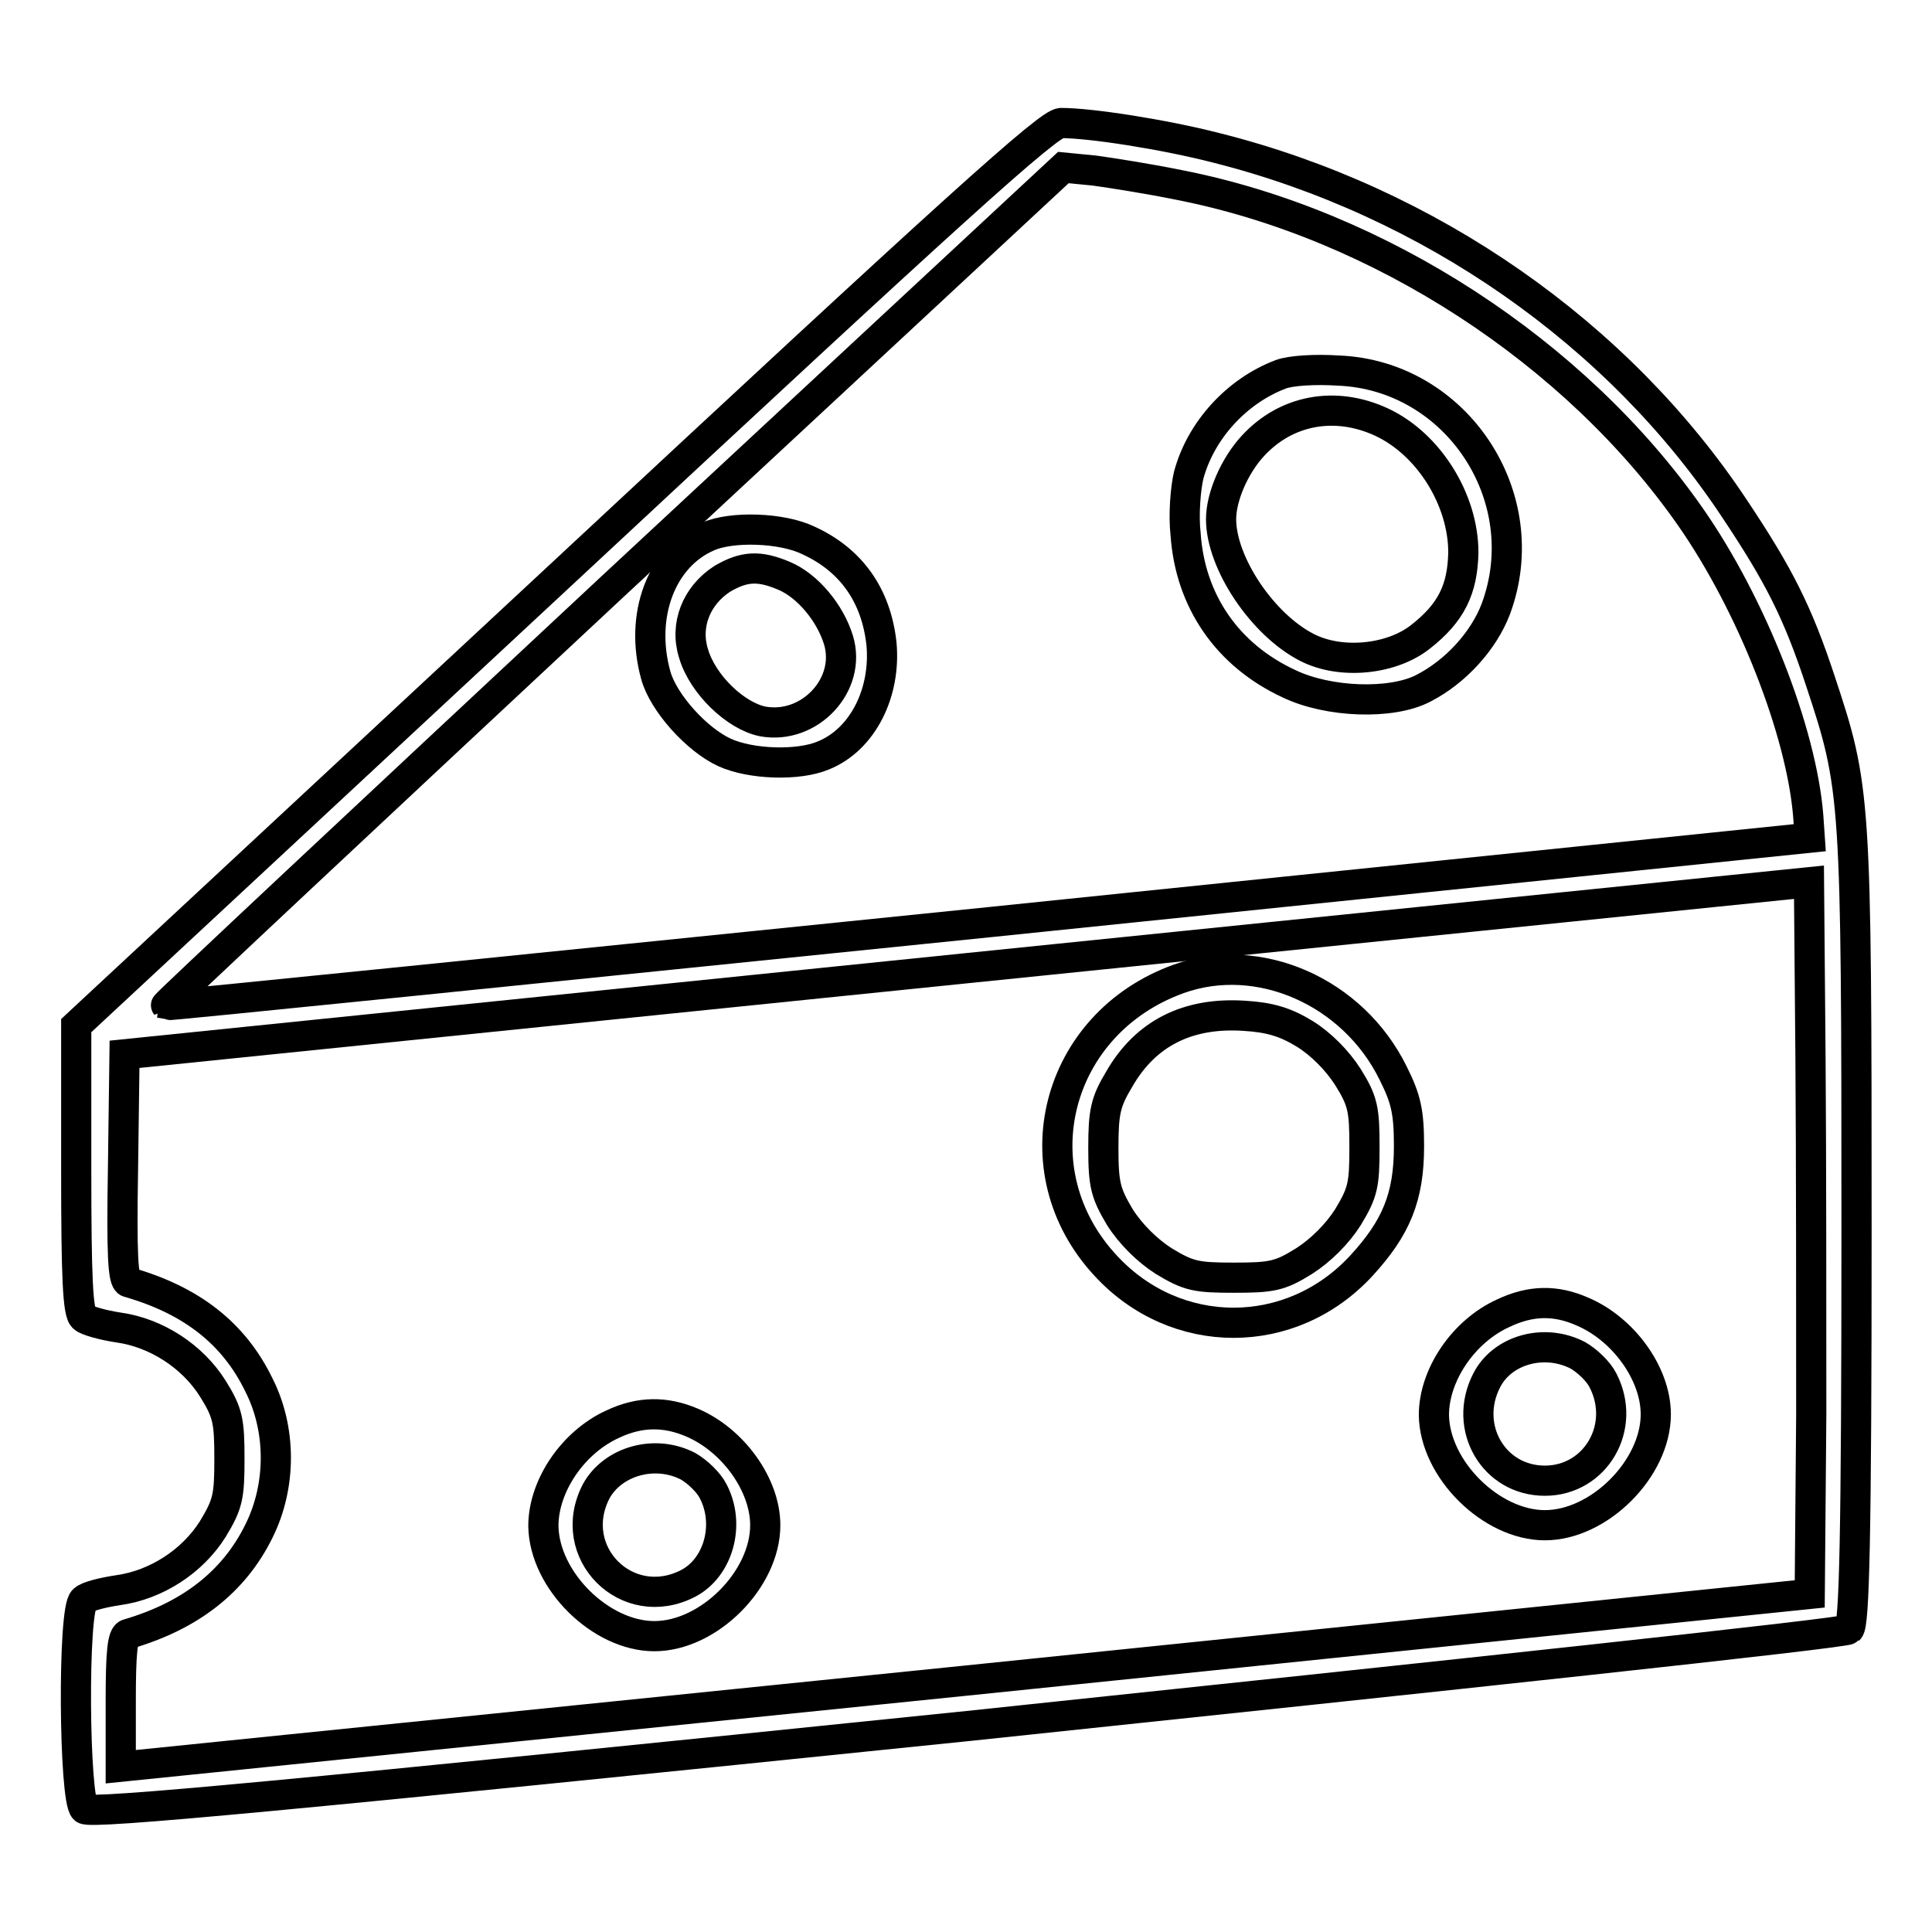
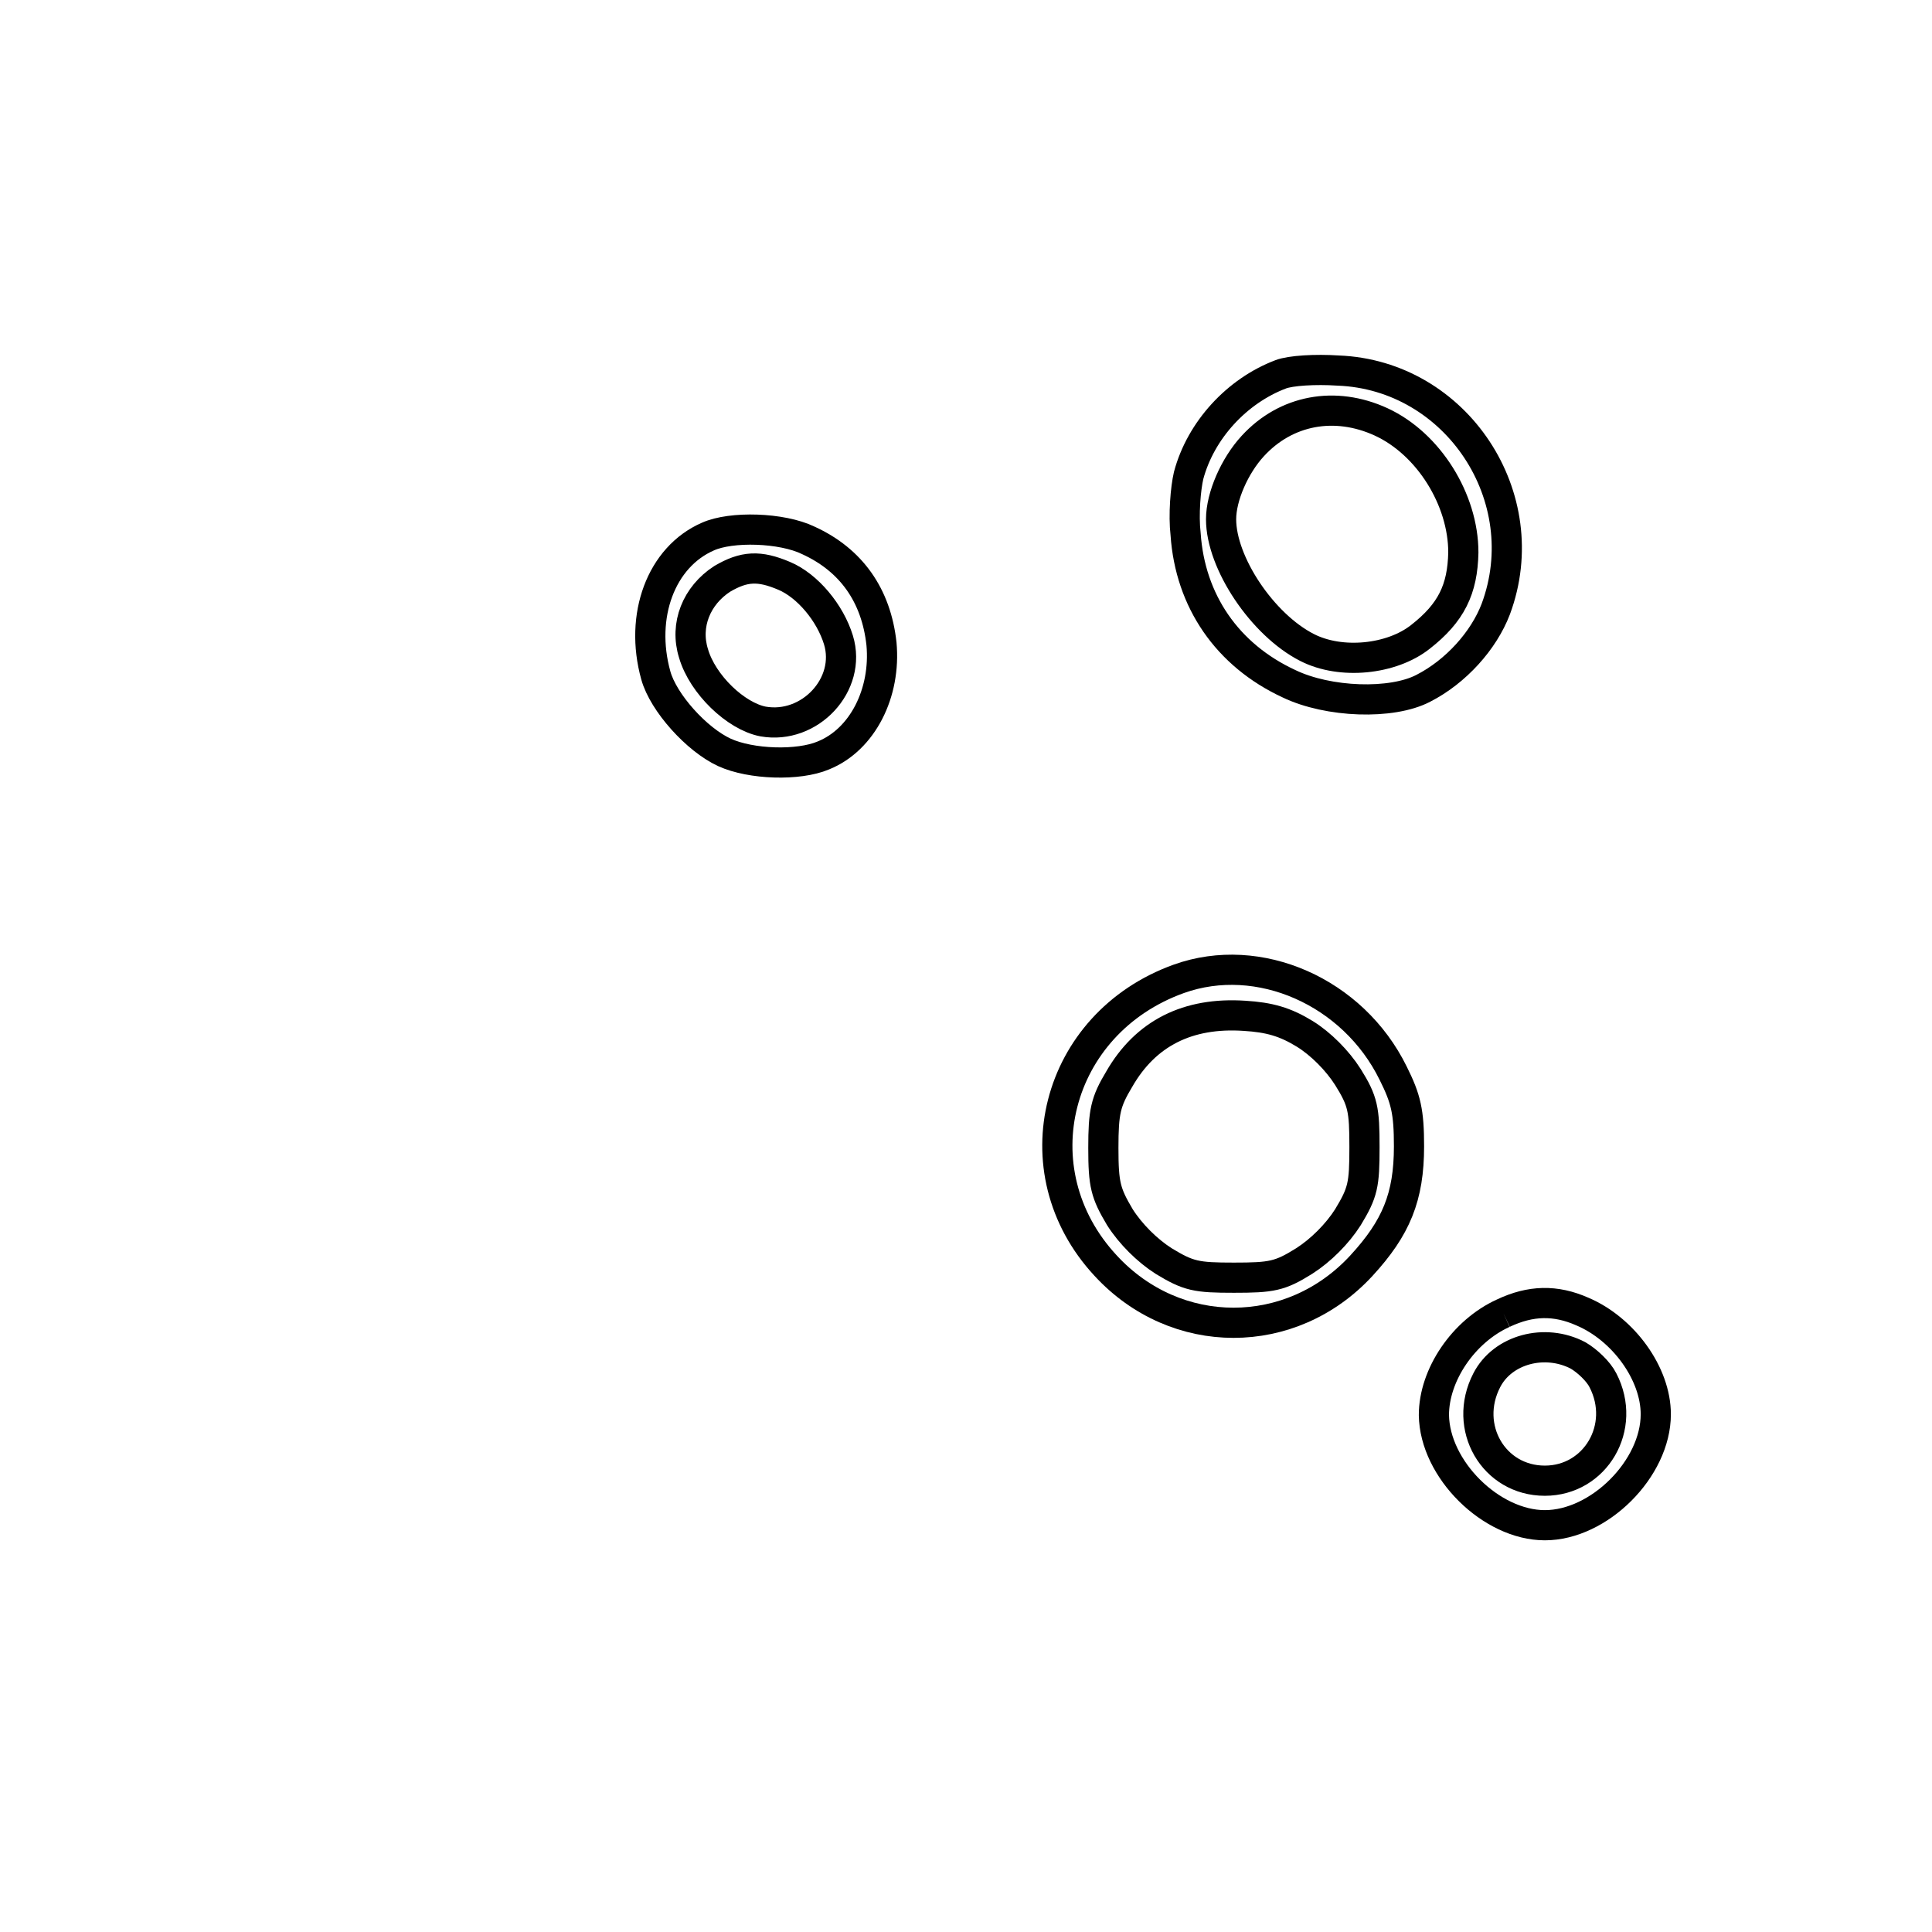
<svg xmlns="http://www.w3.org/2000/svg" version="1.1" x="0px" y="0px" viewBox="0 0 256 256" enable-background="new 0 0 256 256" xml:space="preserve">
  <g>
    <g>
      <g>
-         <path stroke-width="4" fill-opacity="0" stroke="#000000" d="M74.4,76.1l-64.3,59.8v19c0,14.3,0.2,19.2,1,19.7c0.4,0.4,2.6,1,4.6,1.3c5,0.7,9.8,3.8,12.5,8.1c2,3.2,2.2,4.3,2.2,9.3s-0.2,6-2.2,9.3c-2.7,4.3-7.5,7.4-12.5,8.1c-2,0.3-4.1,0.8-4.6,1.3c-1.5,1.1-1.3,26.5,0.1,27.7c0.8,0.7,26.5-1.7,117.1-11C192,222,244.5,216.4,245,215.9c0.7-0.6,1-11.9,1-52.9c0-57.8-0.1-58.6-4.8-72.8c-3-9.1-5.5-14-11.3-22.7c-15.4-23.3-40.5-40.8-68.7-47.9c-7-1.8-16.7-3.3-20.6-3.3C139,16.3,126.9,27.2,74.4,76.1z M156.2,24.5c26.6,5.2,52.6,22.2,67.8,44c8.1,11.6,14.7,28.4,15.6,39.6l0.2,2.9L131,122.2c-59.8,6.1-108.8,11.1-109,11c-0.1-0.1,26.6-25.1,59.3-55.6l59.6-55.4l4.1,0.4C147.2,22.9,152.3,23.7,156.2,24.5z M240,187.5l-0.2,23.7l-111.9,11.5L16,234.1v-8.7c0-6.3,0.2-8.8,1-8.9c8.2-2.4,14-6.9,17.3-13.6c3-6,3-13.5,0-19.4c-3.3-6.8-8.9-11.2-17.3-13.6c-0.7-0.2-0.9-3.6-0.7-15.2l0.2-15L128,128.3l111.7-11.4l0.2,23.4C240,153.2,240,174.4,240,187.5z" />
        <path stroke-width="4" fill-opacity="0" stroke="#000000" d="M169.7,49.6c-5.8,2.2-10.6,7.4-12.2,13.4c-0.4,1.7-0.7,5.2-0.4,7.8c0.6,8.8,5.5,16,13.7,19.8c5.2,2.5,13.6,2.8,17.8,0.6c4.3-2.2,8-6.3,9.6-10.5c5.5-14.8-5.2-31-20.9-31.6C174.3,48.9,171,49.1,169.7,49.6z M183,55.9c6.3,2.9,10.9,10.3,10.9,17.3c-0.1,4.9-1.6,8-5.7,11.2c-3.8,3-10.5,3.7-15,1.4c-5.9-3-11.4-11.2-11.4-17c0-3,1.8-7.1,4.2-9.7C170.4,54.3,176.9,53.1,183,55.9z" />
        <path stroke-width="4" fill-opacity="0" stroke="#000000" d="M93.8,71.1c-6.2,2.7-9.1,10.5-6.9,18.4c1,3.6,5.4,8.5,9.1,10.2c3.5,1.6,9.8,1.8,13.1,0.4c5.2-2.1,8.3-8.3,7.7-14.8c-0.7-6.4-4-11.1-9.7-13.7C103.6,69.9,96.9,69.7,93.8,71.1z M103.9,76.3c3.1,1.3,6.1,4.9,7.2,8.5c1.8,5.9-3.8,11.9-10,10.8c-3.6-0.7-8-4.9-9.2-9c-1.2-3.8,0.4-7.7,3.8-9.9C98.6,75,100.6,74.9,103.9,76.3z" />
        <path stroke-width="4" fill-opacity="0" stroke="#000000" d="M156.2,129.7c-16.4,5.9-21.4,25.4-9.7,38c9.3,10.1,24.6,10.1,33.9,0c4.6-5,6.3-9.1,6.3-15.8c0-4.6-0.4-6.3-2.1-9.7C179.3,131.4,166.8,125.9,156.2,129.7z M172.9,137c2.1,1.3,4.3,3.5,5.7,5.7c2,3.2,2.2,4.3,2.2,9.3c0,5-0.2,6-2.2,9.3c-1.4,2.2-3.6,4.4-5.8,5.8c-3.2,2-4.3,2.2-9.3,2.2s-6-0.2-9.3-2.2c-2.2-1.4-4.4-3.6-5.8-5.8c-1.9-3.2-2.2-4.3-2.2-9.2c0-4.8,0.3-6.1,2.1-9.1c3.5-6.1,9.1-8.9,16.6-8.4C168.2,134.8,170.3,135.4,172.9,137z" />
-         <path stroke-width="4" fill-opacity="0" stroke="#000000" d="M199.2,174c-5.3,2.4-9.2,8.2-9.2,13.5c0.1,7.2,7.6,14.6,14.7,14.6c7.2,0,14.7-7.5,14.7-14.7c0-5.4-4.3-11.3-9.7-13.6C206.1,172.2,202.8,172.3,199.2,174z M209.1,179.6c1.2,0.7,2.7,2.1,3.3,3.3c3.2,6.2-1,13.3-7.7,13.3c-6.8,0-10.9-7.1-7.7-13.3C199.1,178.8,204.7,177.3,209.1,179.6z" />
-         <path stroke-width="4" fill-opacity="0" stroke="#000000" d="M81.2,188.7c-5.3,2.4-9.2,8.2-9.2,13.5c0.1,7.2,7.6,14.6,14.7,14.6c7.2,0,14.7-7.5,14.7-14.7c0-5.4-4.3-11.3-9.7-13.6C88.2,187,84.8,187,81.2,188.7z M91.2,194.3c1.2,0.7,2.7,2.1,3.3,3.3c2.3,4.4,0.7,10.1-3.3,12.2c-8.1,4.2-16.4-4.1-12.2-12.2C81.2,193.6,86.8,192,91.2,194.3z" />
+         <path stroke-width="4" fill-opacity="0" stroke="#000000" d="M199.2,174c-5.3,2.4-9.2,8.2-9.2,13.5c0.1,7.2,7.6,14.6,14.7,14.6c7.2,0,14.7-7.5,14.7-14.7c0-5.4-4.3-11.3-9.7-13.6C206.1,172.2,202.8,172.3,199.2,174M209.1,179.6c1.2,0.7,2.7,2.1,3.3,3.3c3.2,6.2-1,13.3-7.7,13.3c-6.8,0-10.9-7.1-7.7-13.3C199.1,178.8,204.7,177.3,209.1,179.6z" />
      </g>
    </g>
  </g>
</svg>